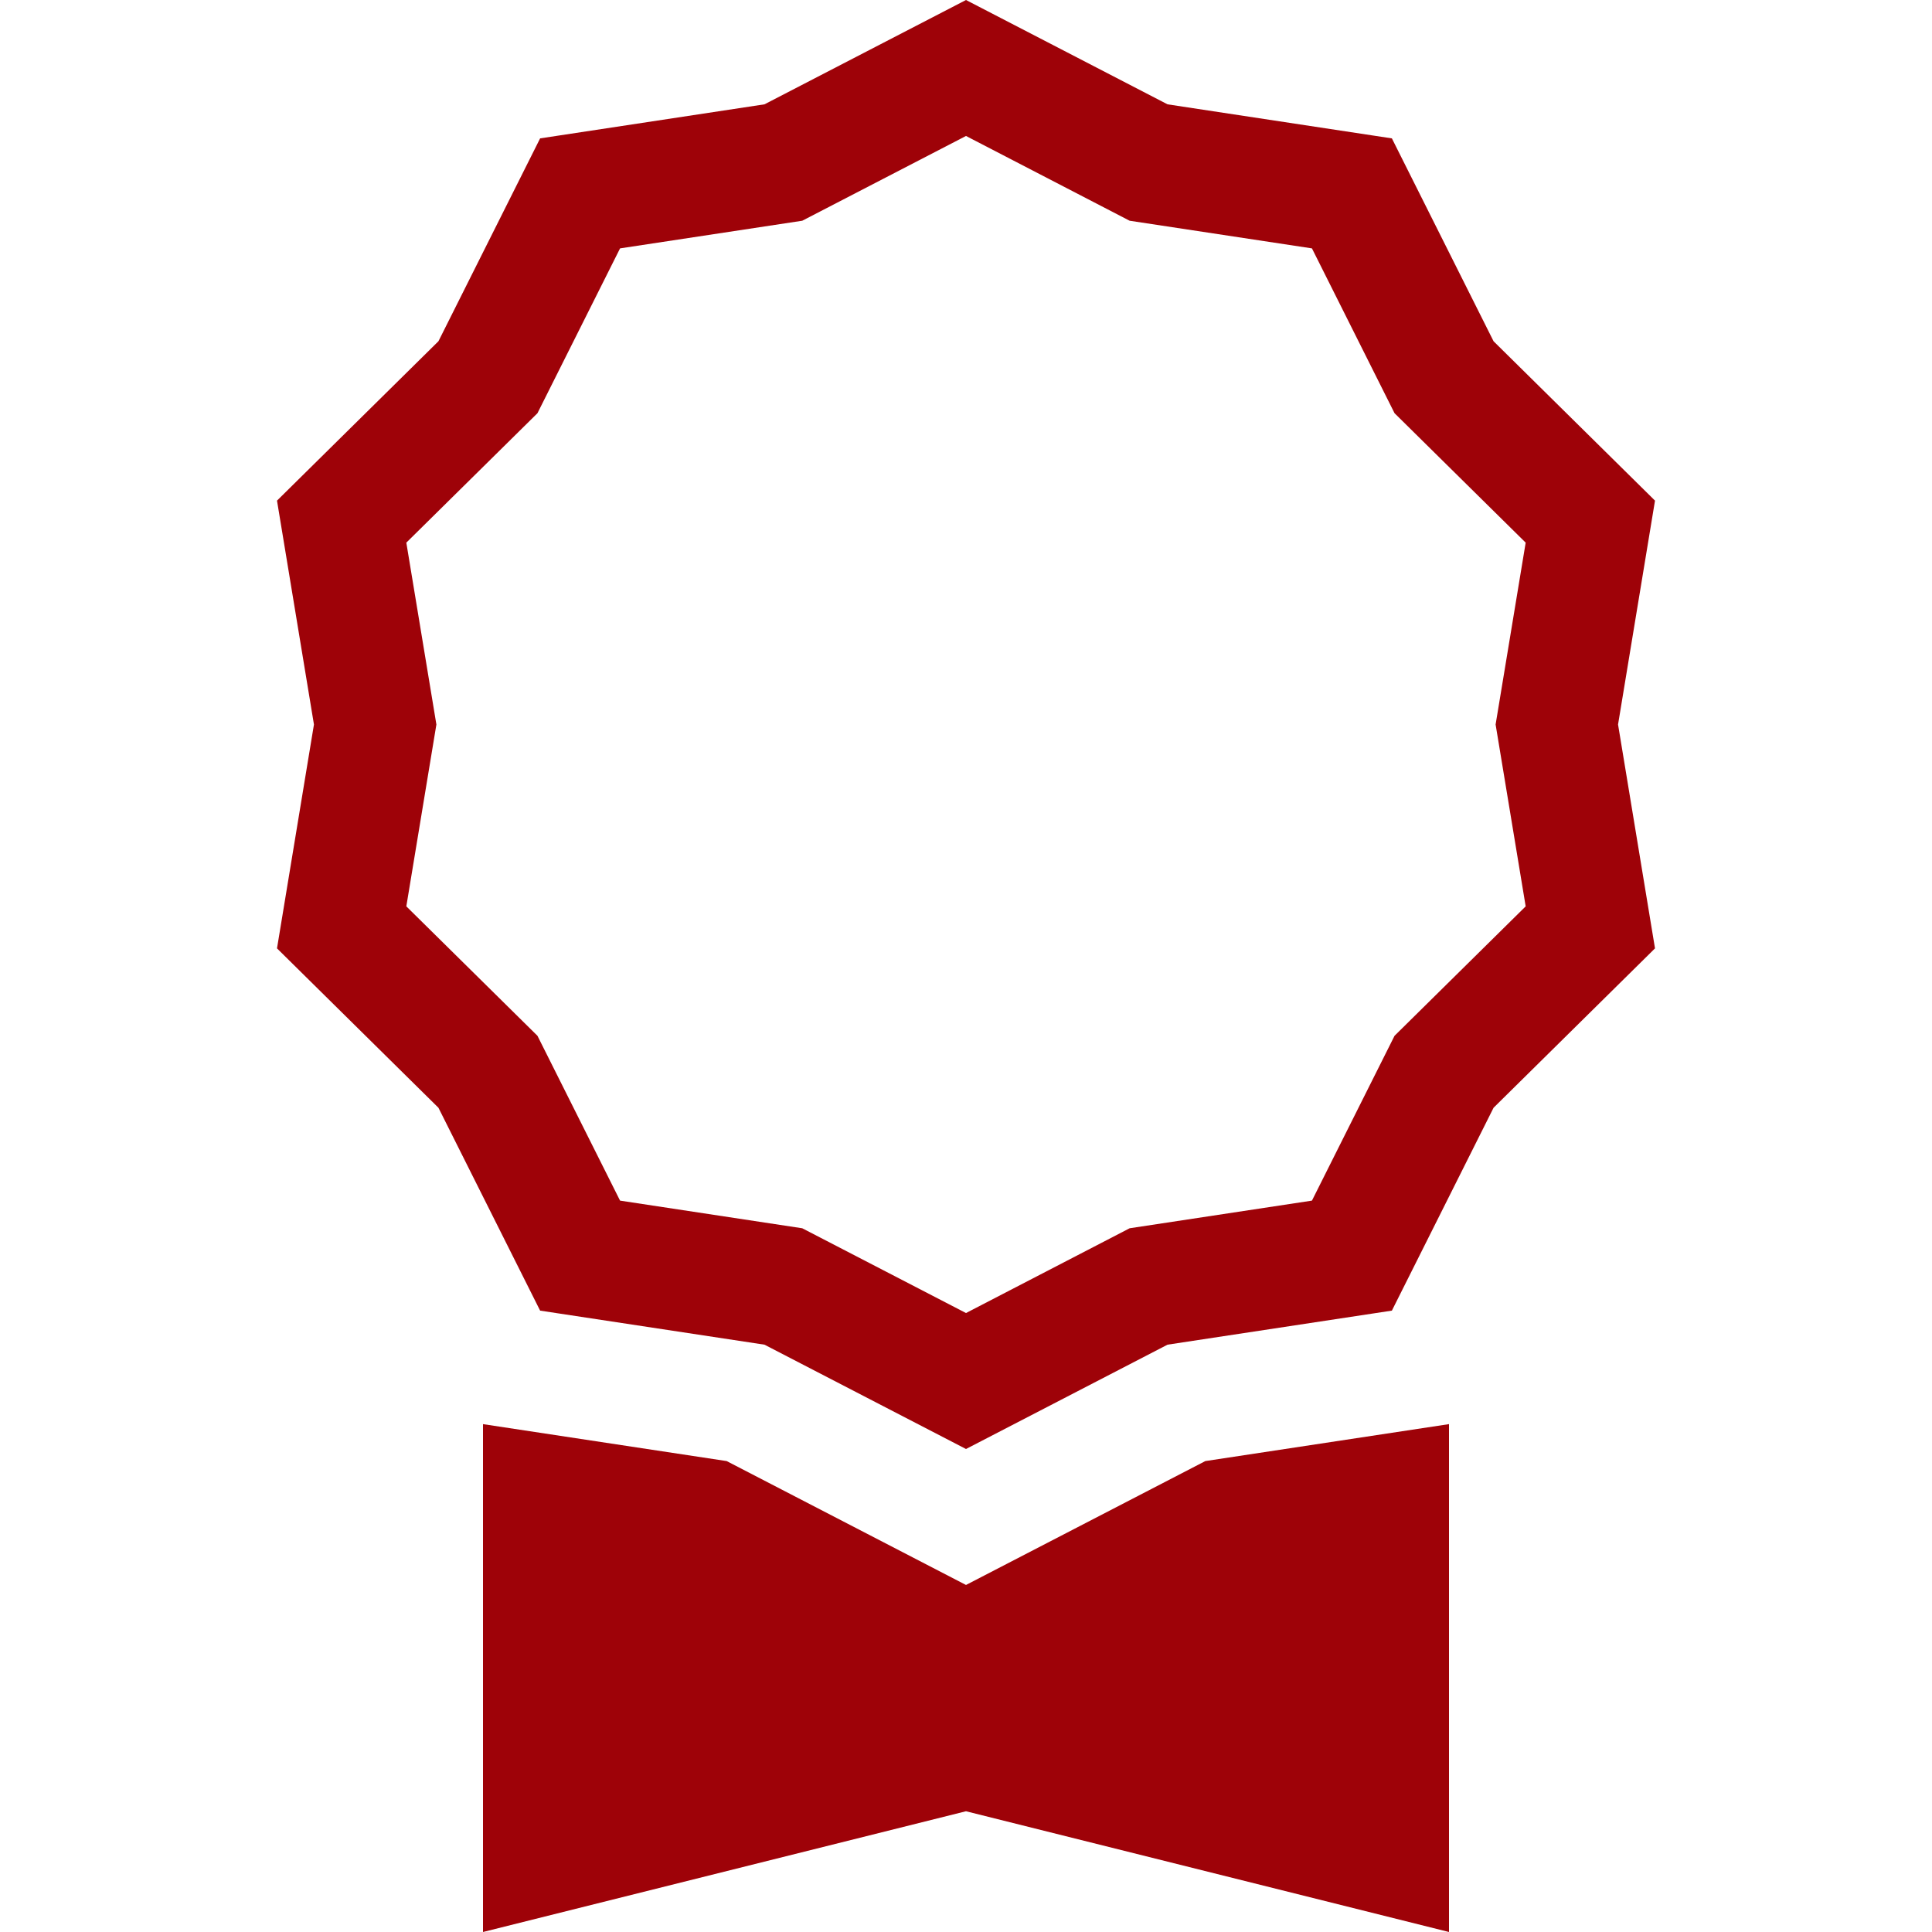
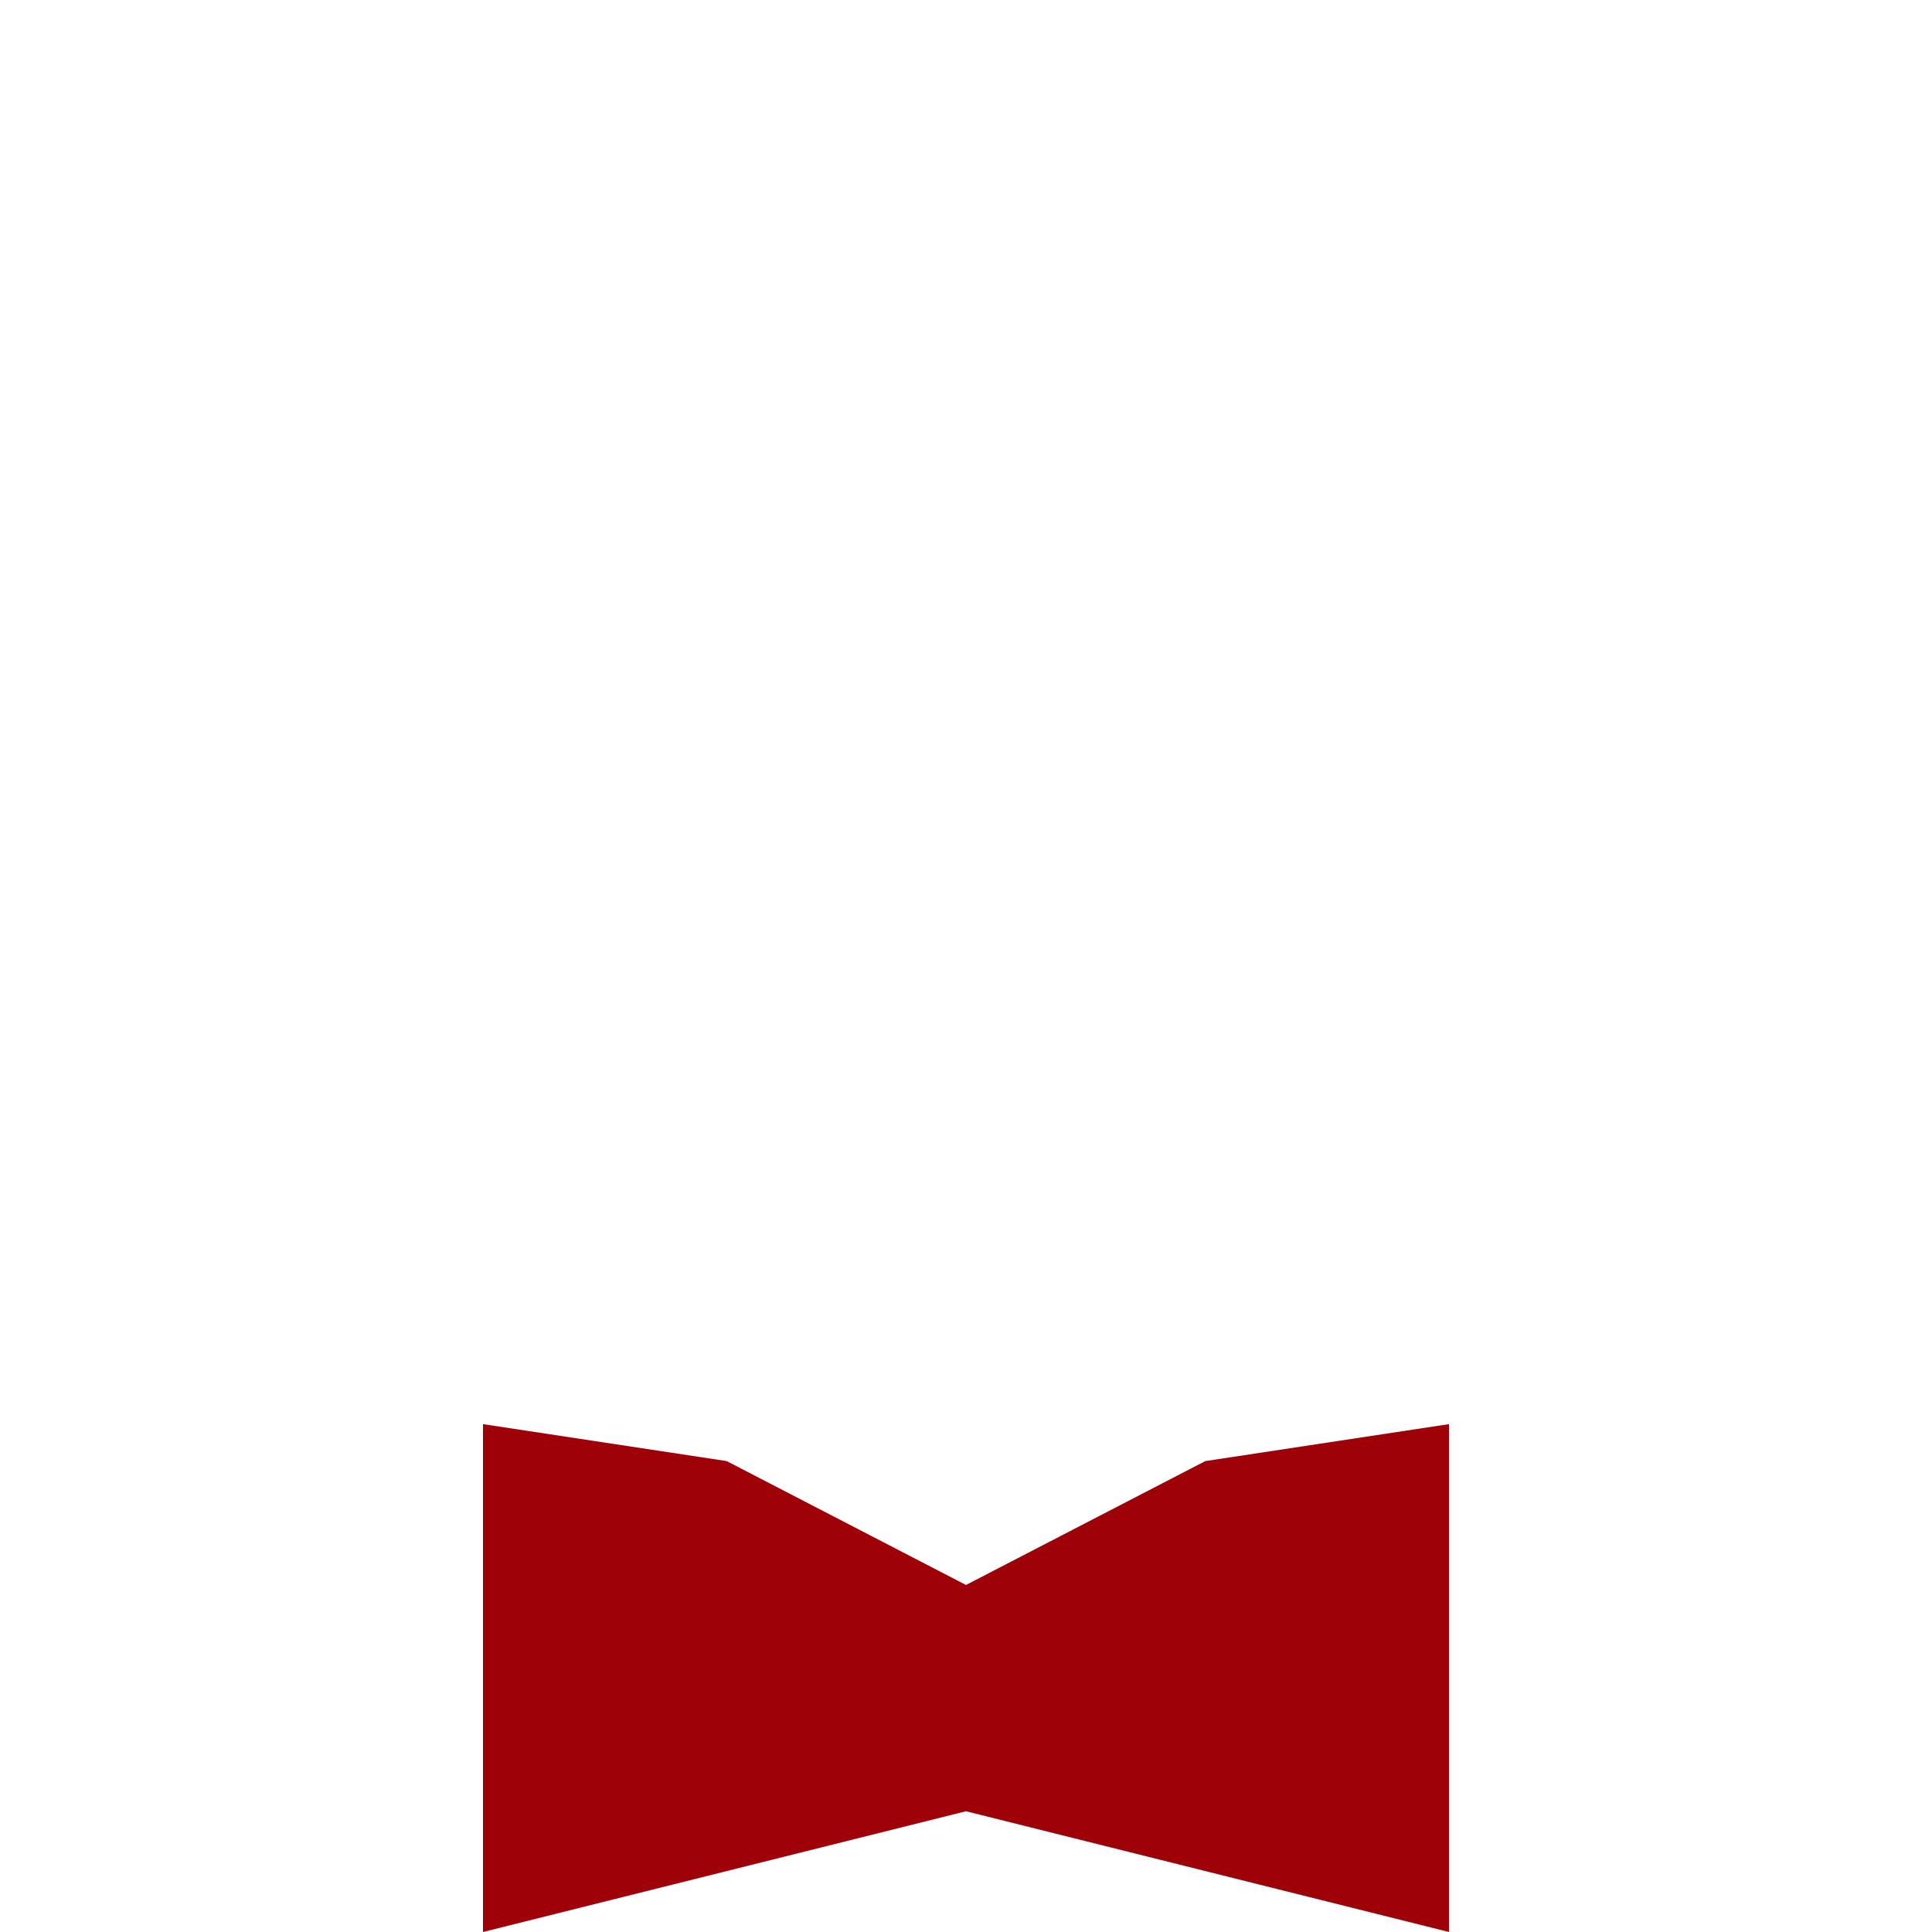
<svg xmlns="http://www.w3.org/2000/svg" width="16" height="16" viewBox="0 0 16 16" fill="none">
-   <path d="M9.669 0.864L8 0L6.331 0.864L4.473 1.146L3.631 2.826L2.294 4.146L2.6 6L2.294 7.854L3.631 9.174L4.473 10.854L6.331 11.136L8 12L9.669 11.136L11.527 10.854L12.369 9.174L13.706 7.854L13.4 6L13.706 4.146L12.369 2.826L11.527 1.146L9.669 0.864ZM10.865 2.057L11.549 3.422L12.635 4.494L12.386 6L12.635 7.506L11.549 8.578L10.865 9.943L9.355 10.172L8 10.874L6.644 10.172L5.135 9.943L4.451 8.578L3.365 7.506L3.614 6L3.365 4.494L4.451 3.422L5.135 2.057L6.644 1.828L8 1.126L9.355 1.828L10.865 2.057Z" fill="#9E0208" />
  <path d="M4 11.794V16L8 15L12 16V11.794L9.982 12.1L8 13.126L6.018 12.1L4 11.794Z" fill="#9E0208" />
</svg>